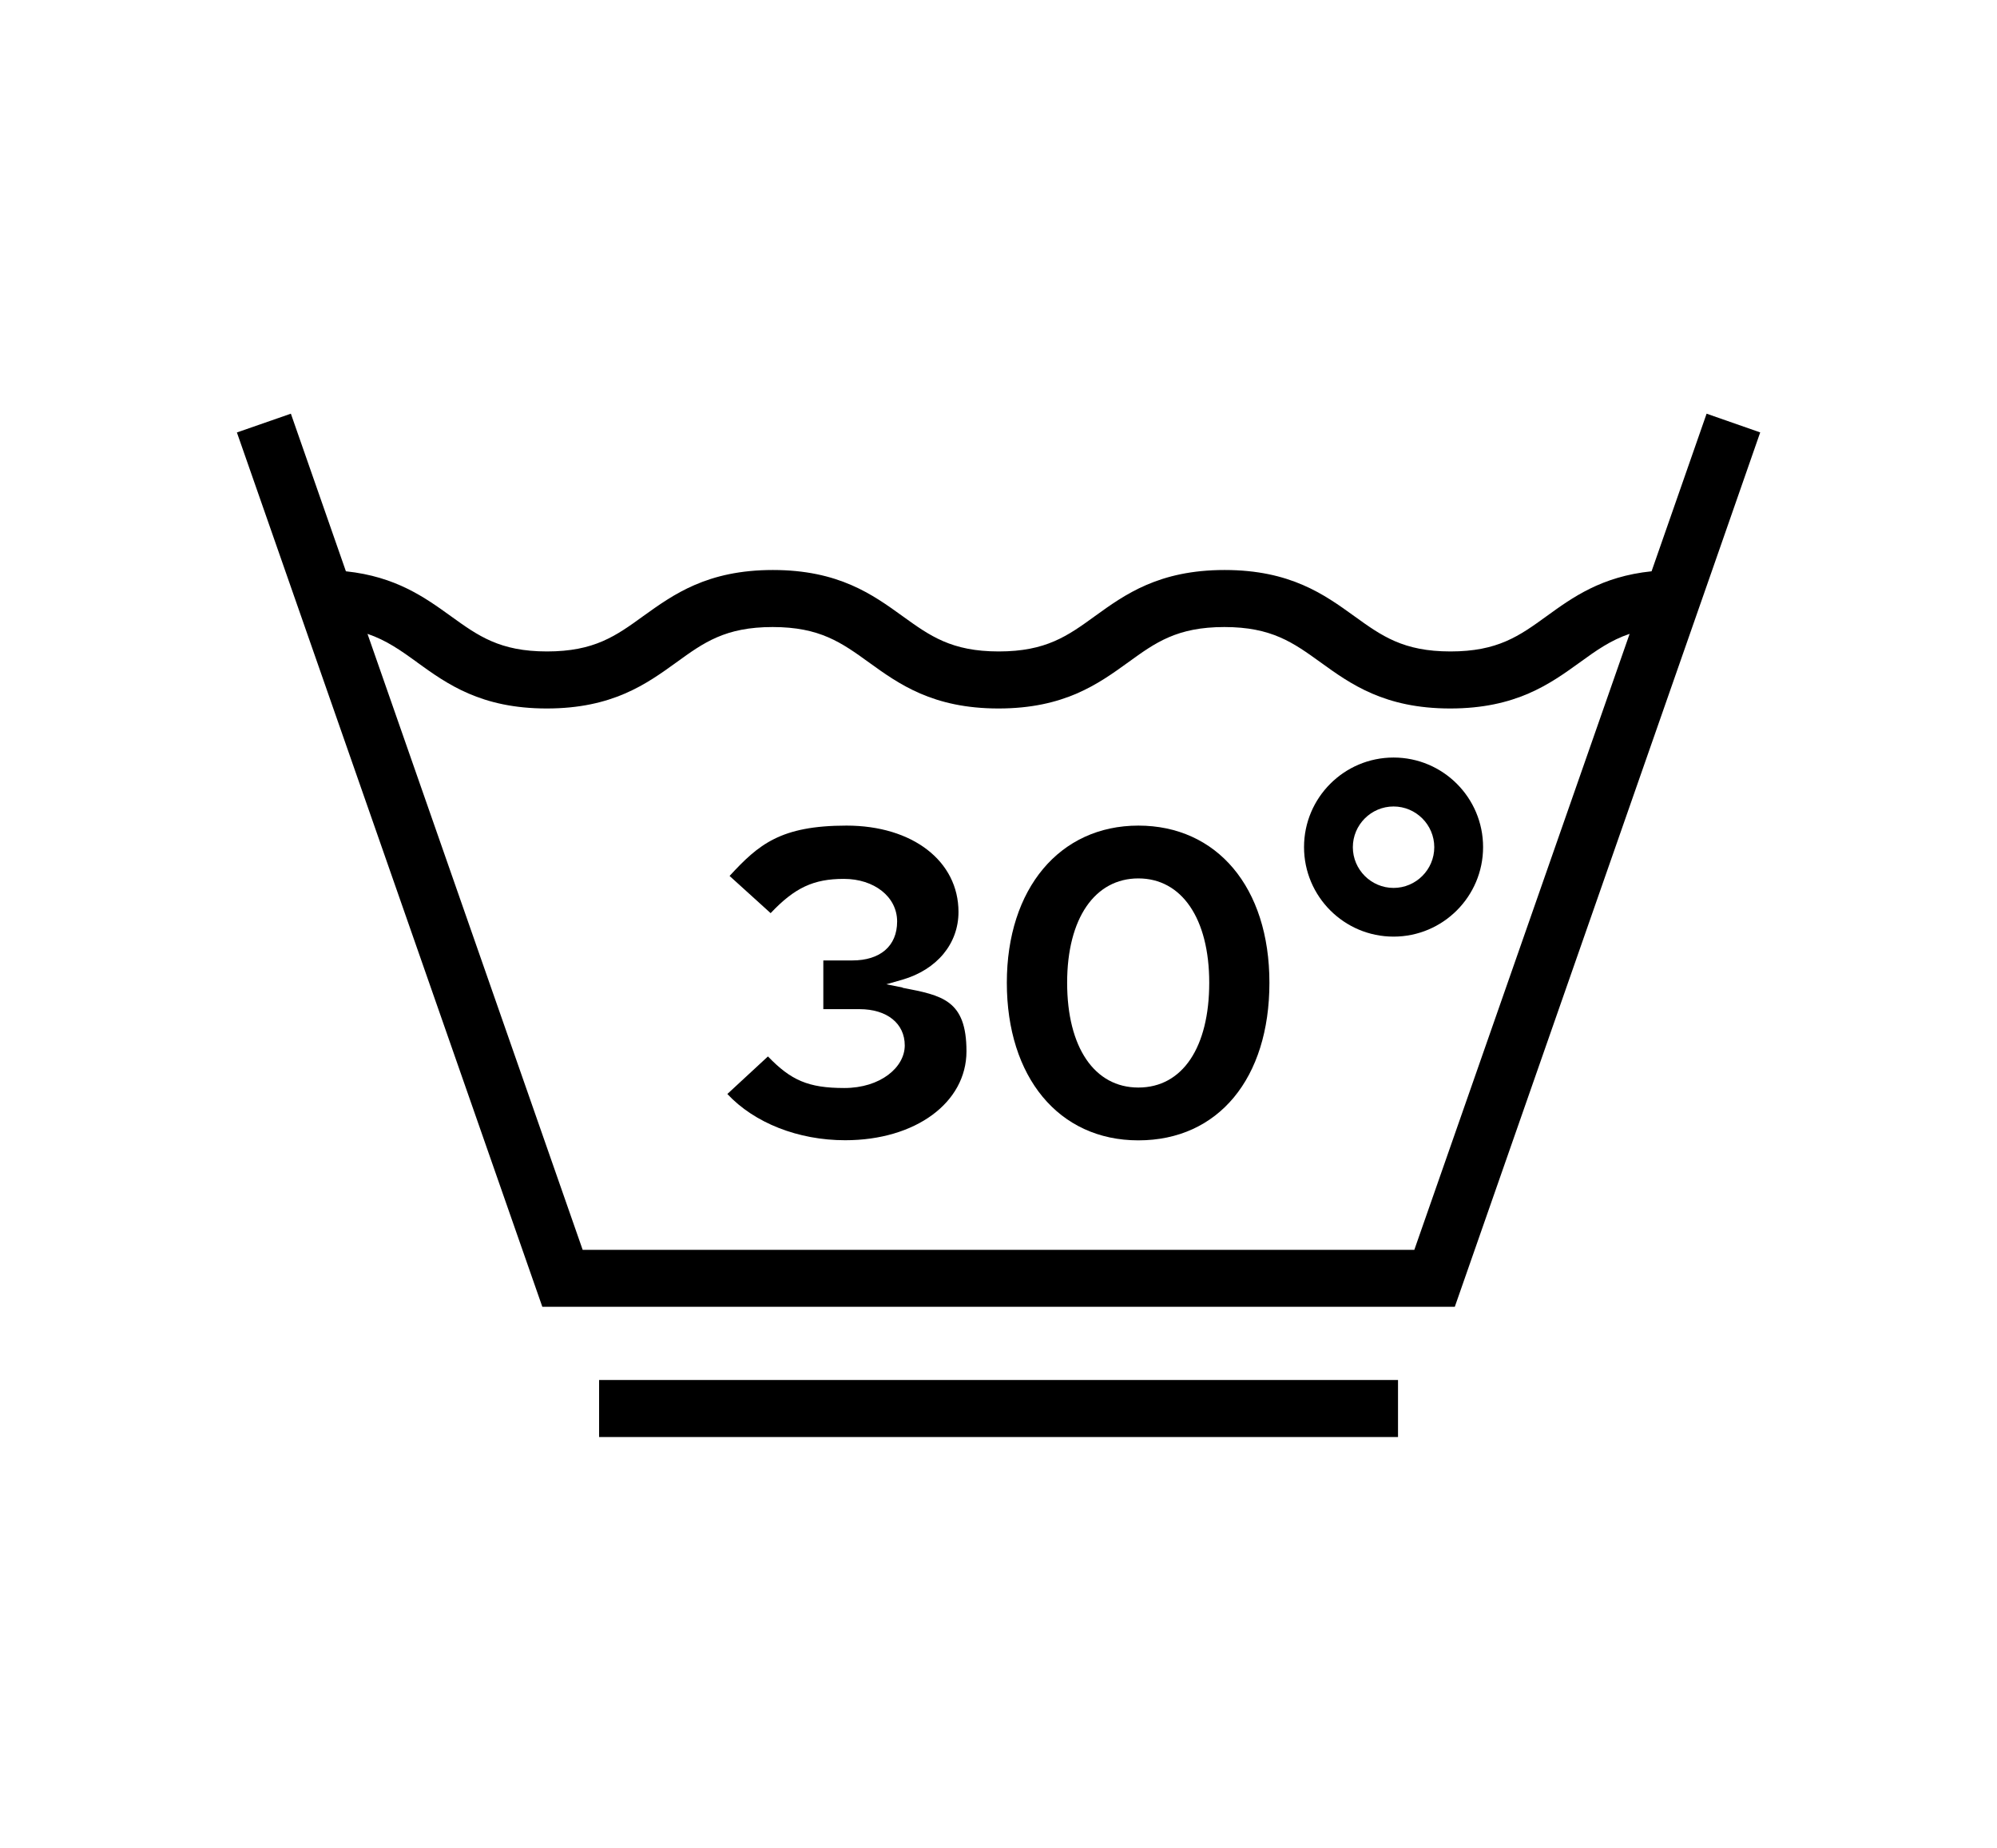
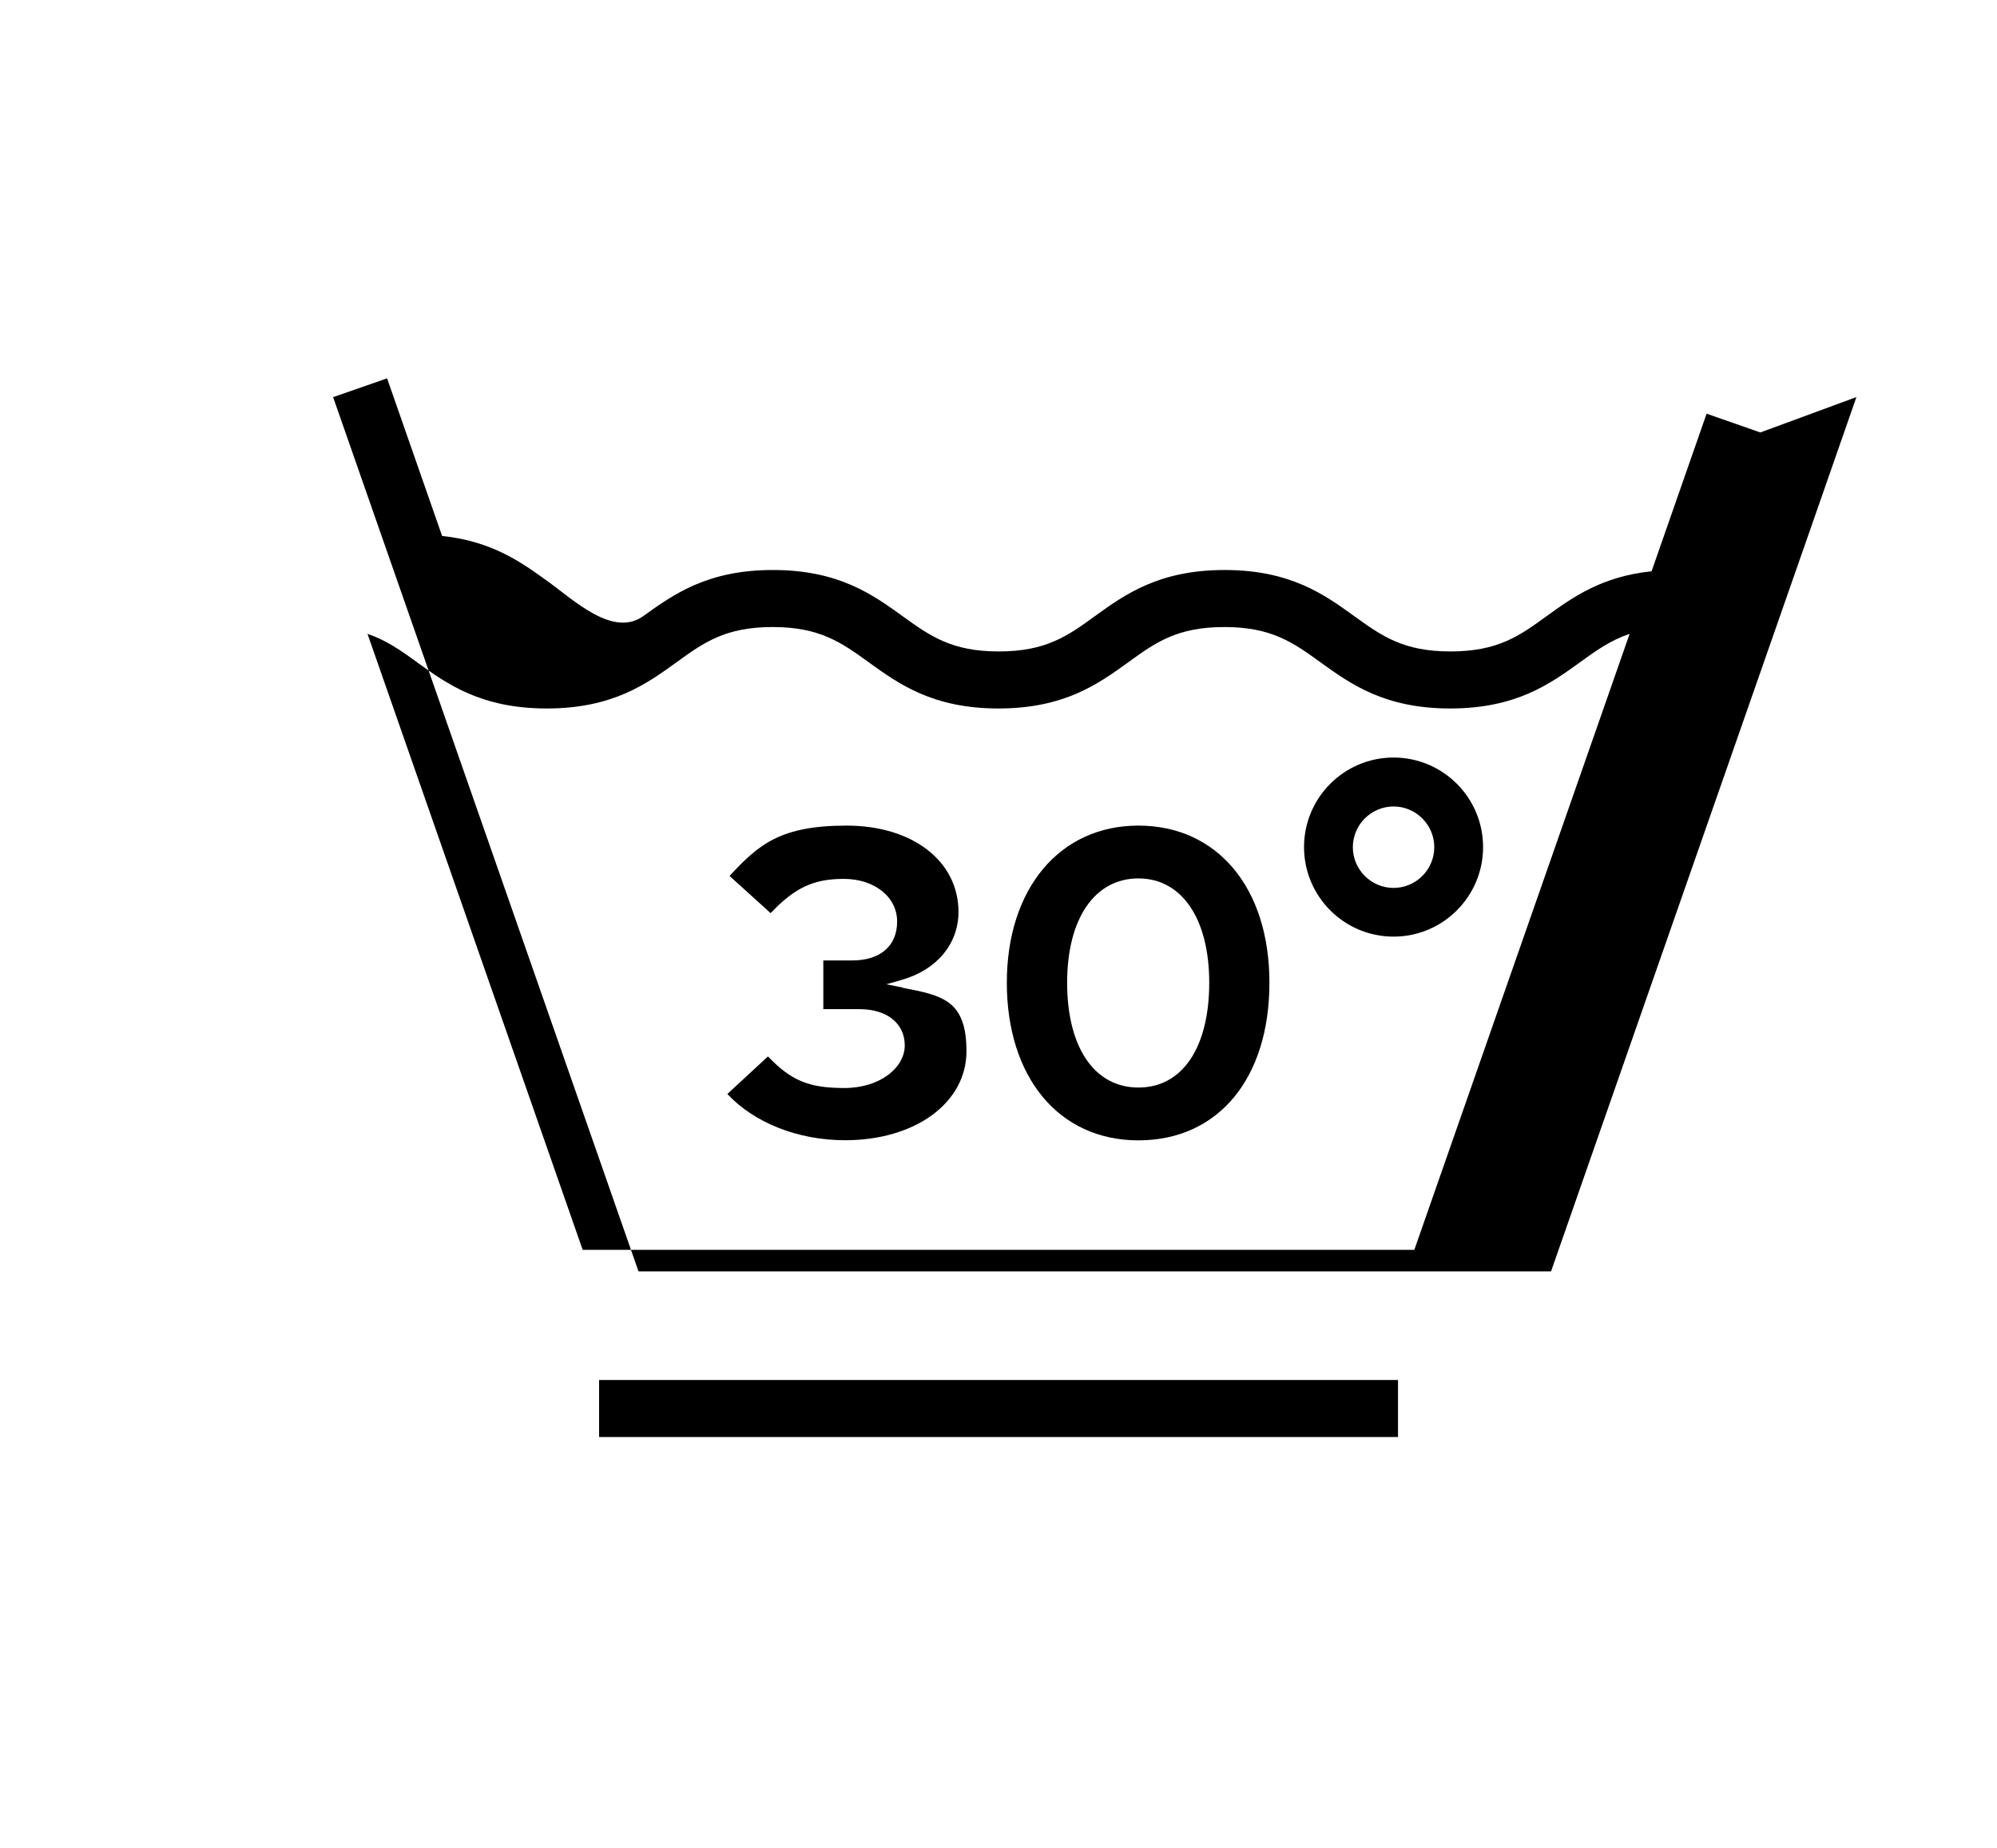
<svg xmlns="http://www.w3.org/2000/svg" id="Laag_2" viewBox="0 0 170.2 157.5">
  <defs>
    <style>.cls-1{fill:none;}</style>
  </defs>
  <g id="Laag_1-2">
-     <rect class="cls-1" width="170.2" height="157.5" />
    <g id="washing_mode_symbol3">
-       <path d="M150.03,36.85l-4.58-1.6-4.69,13.43c-4.26.44-6.73,2.22-8.94,3.82-2.33,1.69-4.17,3.01-8.2,3.01s-5.87-1.33-8.2-3.01c-2.55-1.84-5.45-3.93-11.05-3.93s-8.5,2.09-11.05,3.93c-2.33,1.69-4.17,3.01-8.2,3.01s-5.87-1.33-8.2-3.01c-2.55-1.84-5.45-3.93-11.05-3.93s-8.48,2.09-11.05,3.93c-2.33,1.69-4.17,3.01-8.2,3.01s-5.87-1.33-8.2-3.01c-2.21-1.59-4.68-3.37-8.94-3.82l-4.69-13.43-4.6,1.6,26.03,74.5h77.77l21.96-62.84h0l4.07-11.67h.01ZM35.55,56.44c2.55,1.84,5.45,3.93,11.05,3.93s8.5-2.09,11.05-3.93c2.33-1.69,4.17-3.01,8.2-3.01s5.87,1.33,8.2,3.01c2.55,1.84,5.45,3.93,11.05,3.93s8.5-2.09,11.05-3.93c2.33-1.69,4.17-3.01,8.2-3.01s5.87,1.33,8.2,3.01c2.55,1.84,5.45,3.93,11.05,3.93s8.5-2.09,11.05-3.93c1.39-1.01,2.63-1.89,4.24-2.43l-18.35,52.49H49.66l-18.34-52.49c1.62.55,2.84,1.42,4.24,2.43h0Z" />
+       <path d="M150.03,36.85l-4.58-1.6-4.69,13.43c-4.26.44-6.73,2.22-8.94,3.82-2.33,1.69-4.17,3.01-8.2,3.01s-5.87-1.33-8.2-3.01c-2.55-1.84-5.45-3.93-11.05-3.93s-8.5,2.09-11.05,3.93c-2.33,1.69-4.17,3.01-8.2,3.01s-5.87-1.33-8.2-3.01c-2.55-1.84-5.45-3.93-11.05-3.93s-8.48,2.09-11.05,3.93s-5.87-1.33-8.2-3.01c-2.21-1.59-4.68-3.37-8.94-3.82l-4.69-13.43-4.6,1.6,26.03,74.5h77.77l21.96-62.84h0l4.07-11.67h.01ZM35.55,56.44c2.55,1.84,5.45,3.93,11.05,3.93s8.5-2.09,11.05-3.93c2.33-1.69,4.17-3.01,8.2-3.01s5.87,1.33,8.2,3.01c2.55,1.84,5.45,3.93,11.05,3.93s8.5-2.09,11.05-3.93c2.33-1.69,4.17-3.01,8.2-3.01s5.87,1.33,8.2,3.01c2.55,1.84,5.45,3.93,11.05,3.93s8.5-2.09,11.05-3.93c1.39-1.01,2.63-1.89,4.24-2.43l-18.35,52.49H49.66l-18.34-52.49c1.62.55,2.84,1.42,4.24,2.43h0Z" />
      <g id="lines2">
        <rect x="51.06" y="117.59" width="68.09" height="4.86" />
      </g>
      <g id="_301">
        <path d="M76.93,84.15l-1.39-.28,1.37-.39c2.95-.86,4.78-3.07,4.78-5.77,0-4.34-3.92-7.36-9.54-7.36s-7.49,1.6-9.97,4.29l3.5,3.17c2.05-2.17,3.66-2.92,6.24-2.92s4.54,1.52,4.54,3.63-1.46,3.32-3.82,3.32h-2.47v4.15h3.08c2.35,0,3.86,1.22,3.86,3.09s-2.07,3.63-5.15,3.63-4.55-.66-6.51-2.69l-3.46,3.2c2.31,2.47,6.04,3.94,10.04,3.94,5.99,0,10.34-3.2,10.34-7.58s-2.08-4.76-5.44-5.41h0Z" />
        <path d="M97.02,70.35c-6.71,0-11.21,5.38-11.21,13.39s4.4,13.43,11.21,13.43,11.17-5.28,11.17-13.43-4.49-13.39-11.17-13.39h0ZM97.02,92.67c-3.74,0-6.07-3.42-6.07-8.93s2.38-8.89,6.07-8.89,6.04,3.41,6.04,8.89-2.26,8.93-6.04,8.93Z" />
      </g>
      <g id="degree2">
        <path d="M118.77,79.81c-4.21,0-7.63-3.42-7.63-7.63s3.42-7.63,7.63-7.63,7.63,3.42,7.63,7.63-3.42,7.63-7.63,7.63ZM118.77,68.72c-1.91,0-3.47,1.56-3.47,3.47s1.56,3.47,3.47,3.47,3.47-1.56,3.47-3.47-1.56-3.47-3.47-3.47Z" />
      </g>
    </g>
  </g>
</svg>